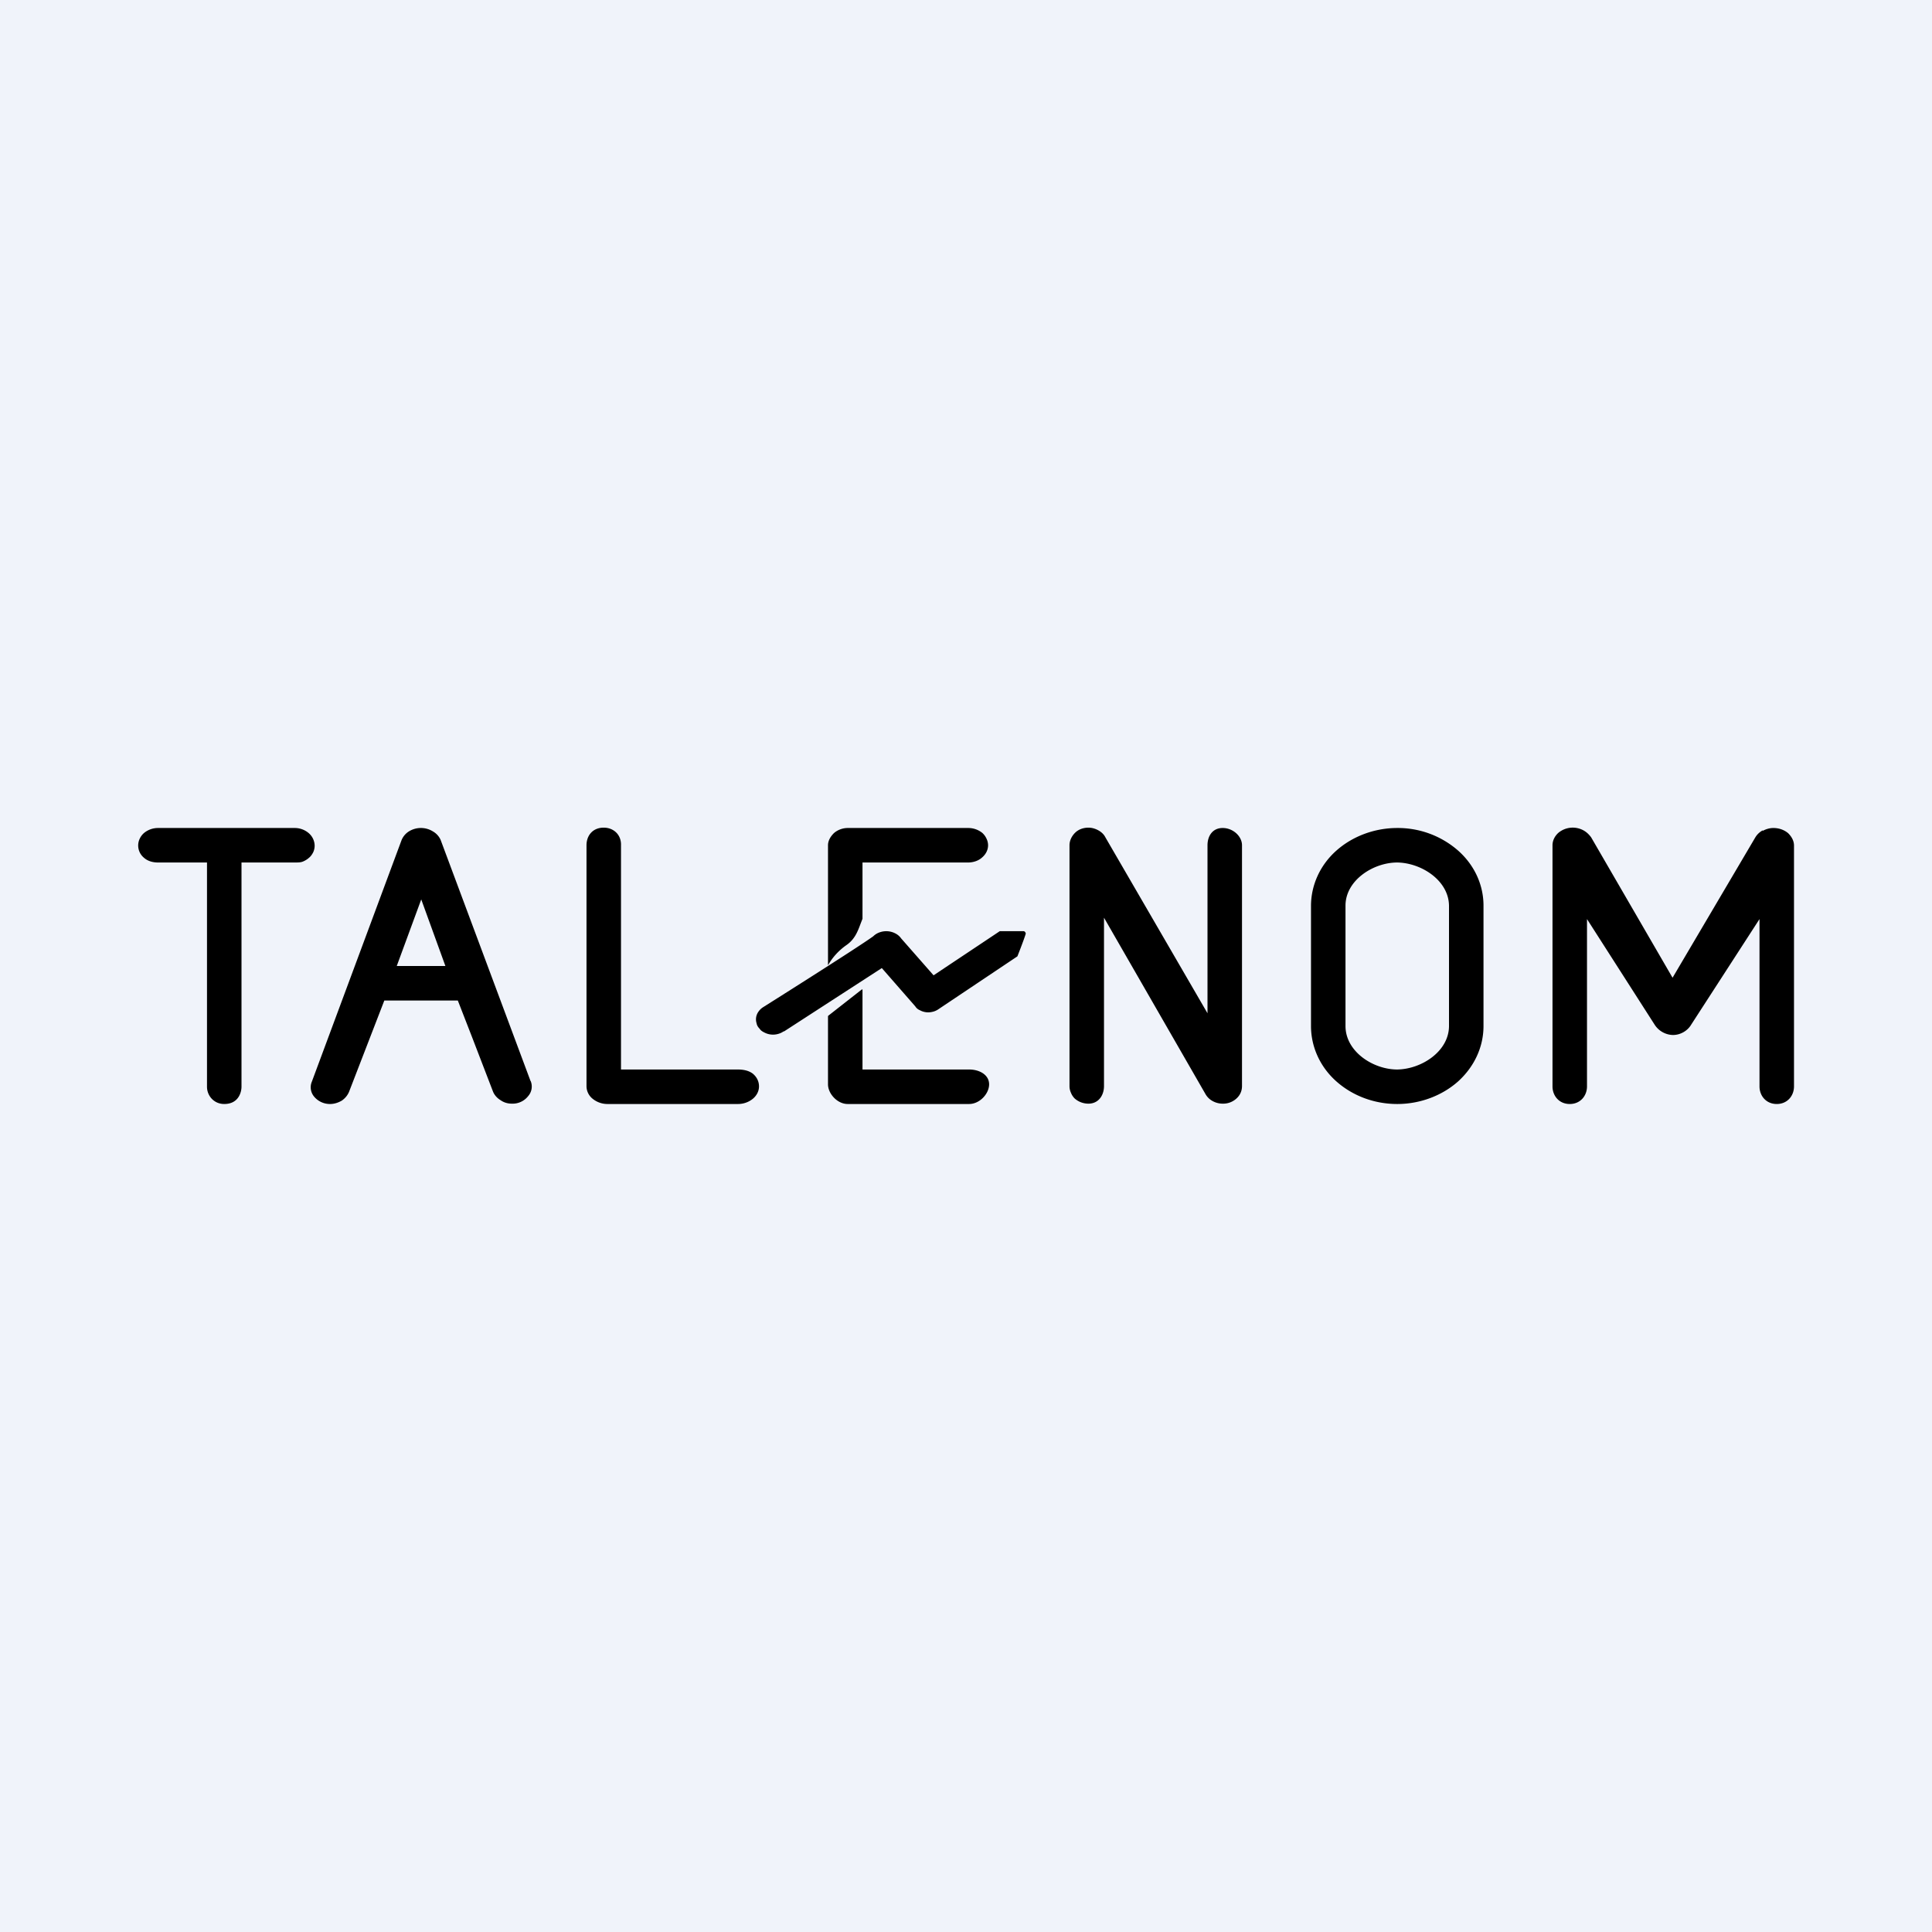
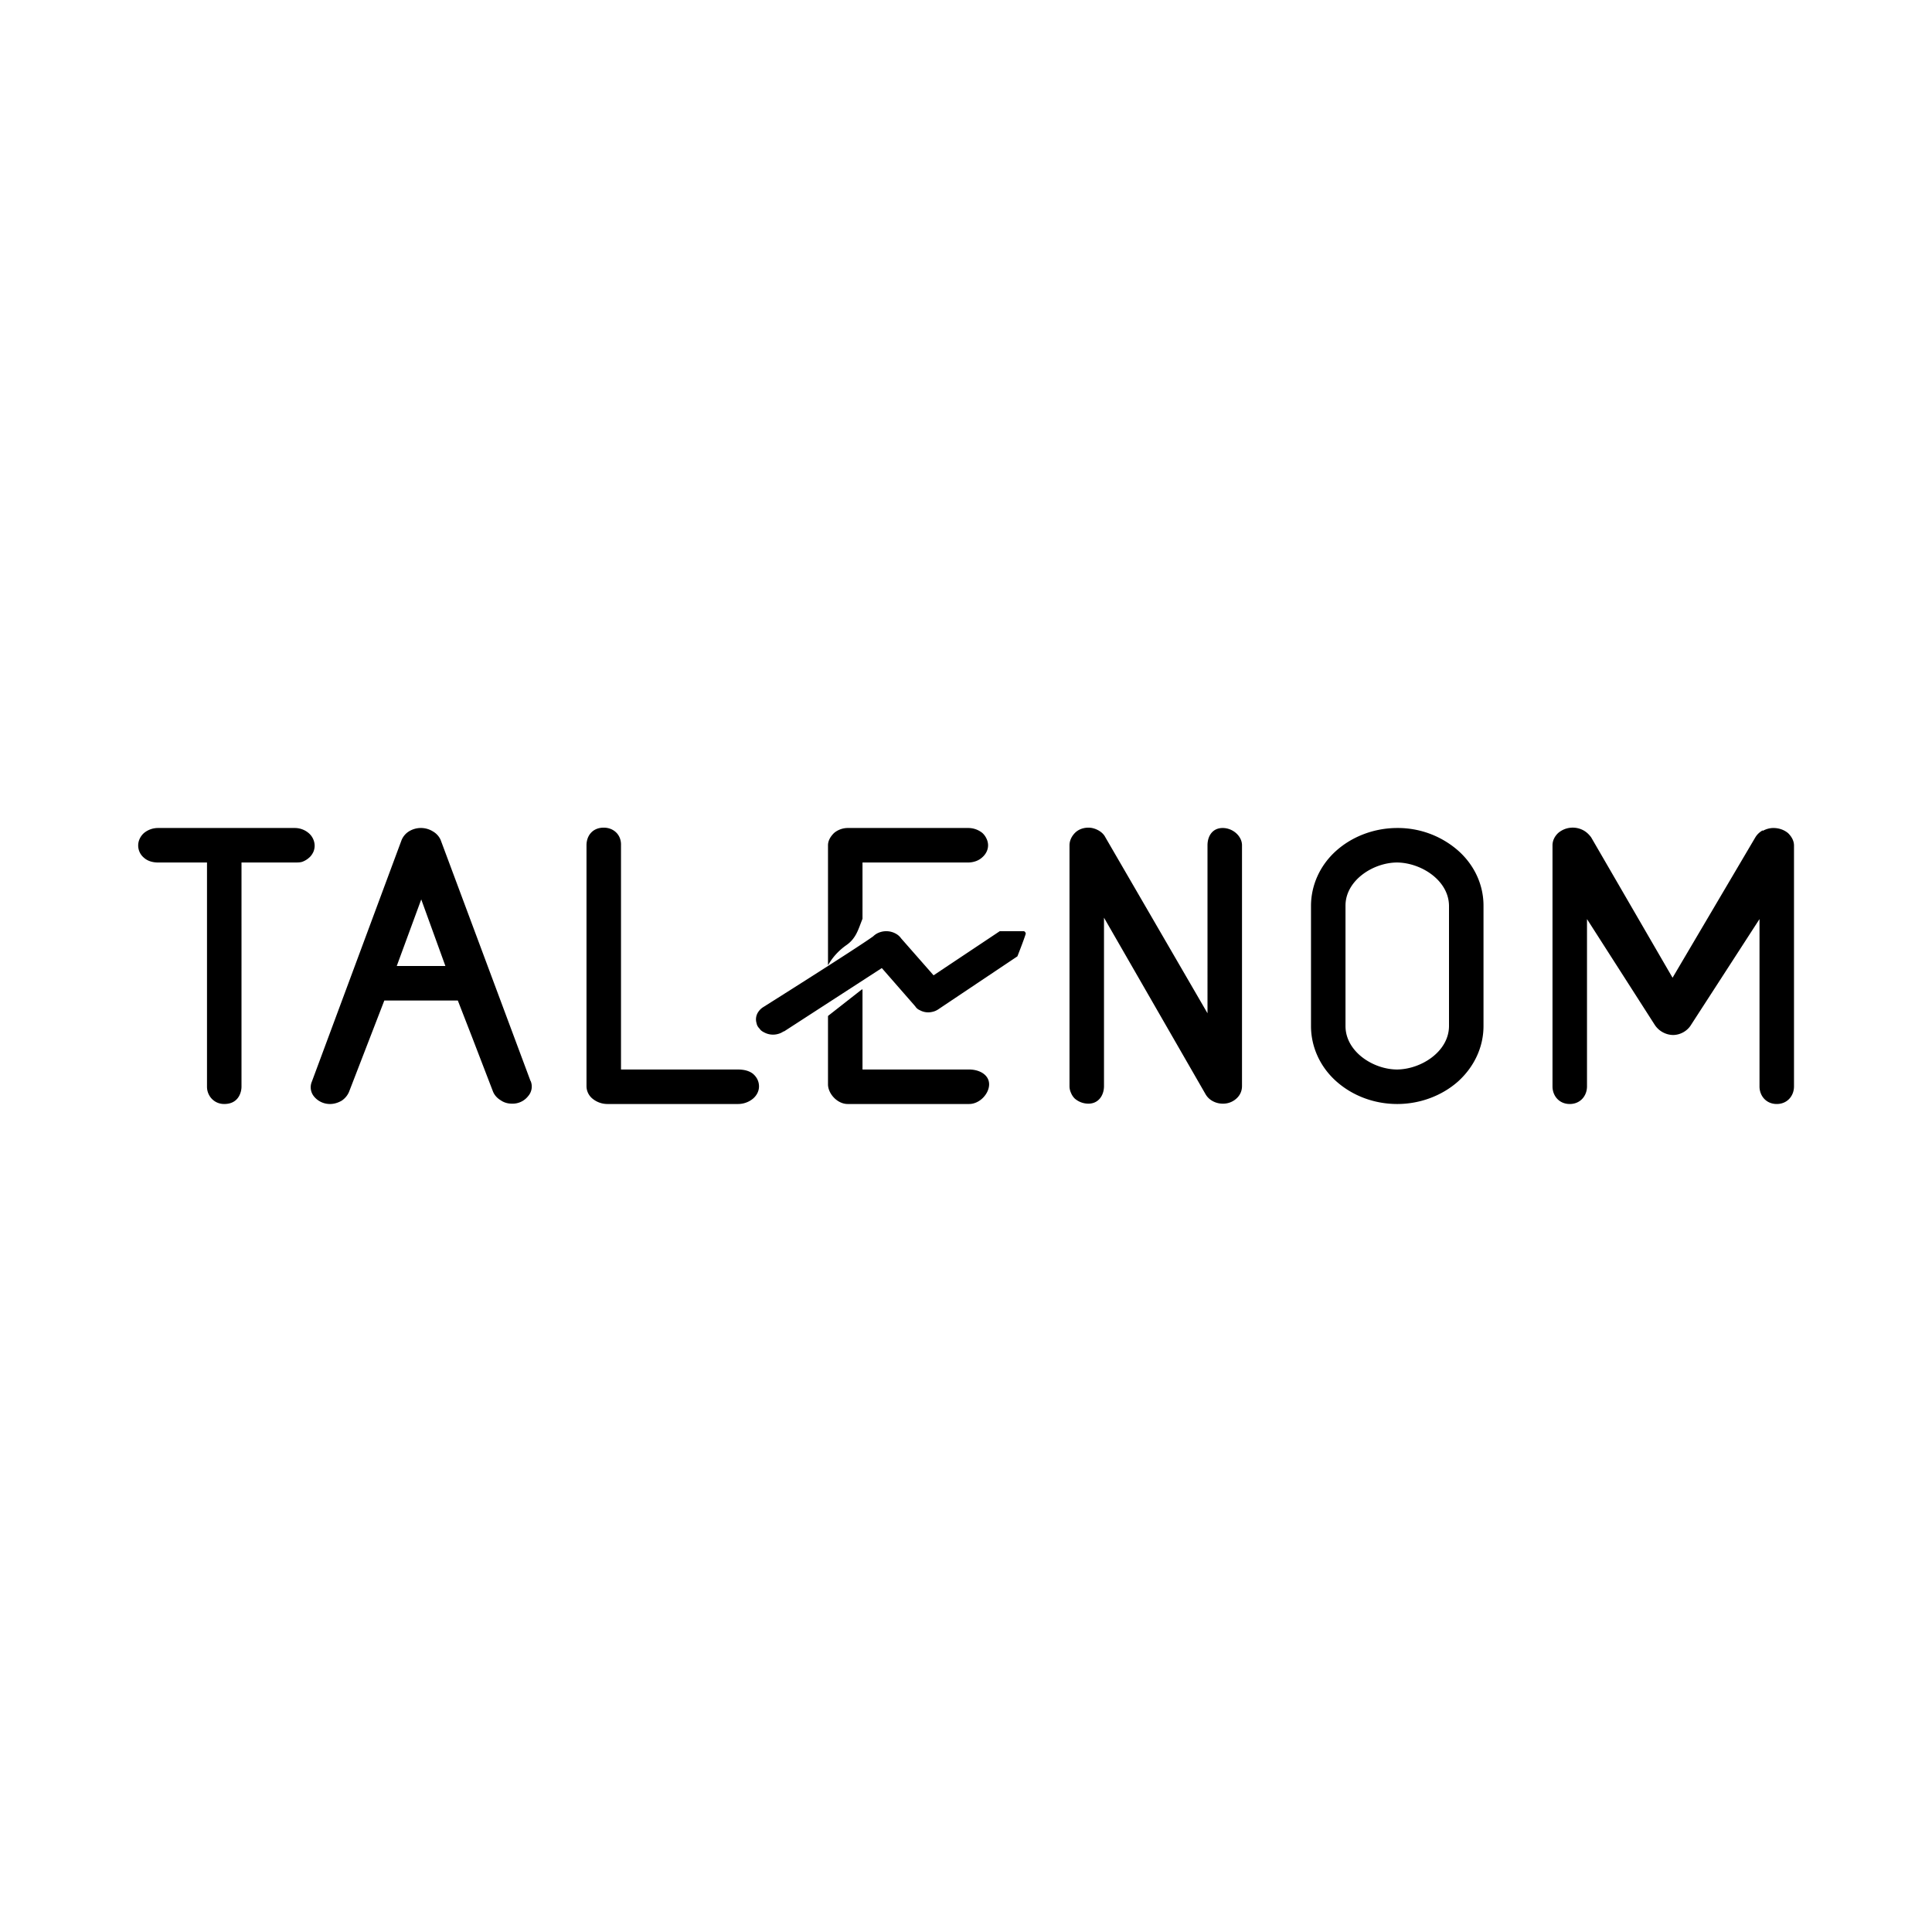
<svg xmlns="http://www.w3.org/2000/svg" width="56" height="56" viewBox="0 0 56 56">
-   <path fill="#F0F3FA" d="M0 0h56v56H0z" />
  <path d="M35 24.5c0-.26.14-.5.44-.5s.56.24.56.5v6.98c0 .12-.04.23-.12.32a.57.57 0 0 1-.44.19.6.6 0 0 1-.3-.08.52.52 0 0 1-.2-.2L32 26.6v4.88c0 .27-.16.51-.45.51a.6.6 0 0 1-.4-.15.5.5 0 0 1-.11-.17.46.46 0 0 1-.04-.19V24.5c0-.13.06-.26.16-.36.1-.1.24-.15.39-.15.1 0 .2.03.29.08.09.05.16.12.2.2l2.96 5.1V24.5ZM18 31h3.38c.17 0 .32.03.44.12.12.1.18.23.18.37 0 .13-.06.26-.18.36a.68.68 0 0 1-.44.15h-3.76a.68.68 0 0 1-.44-.15.47.47 0 0 1-.18-.36V24.5c0-.27.17-.51.5-.51.28 0 .51.2.5.51V31Zm-9.46-7H4.58a.64.64 0 0 0-.4.14.5.5 0 0 0-.13.17.46.46 0 0 0 .12.55c.11.1.26.14.41.14H6v6.5c0 .26.2.5.5.5.42 0 .5-.35.5-.5V25h1.55c.07 0 .15 0 .21-.02a.6.6 0 0 0 .2-.12c.05-.04.09-.1.12-.16a.46.46 0 0 0 .04-.2.49.49 0 0 0-.17-.35.62.62 0 0 0-.4-.15Zm4.36 4h-1.4l.71-1.93.7 1.93Zm2.48 3.34-2.61-7a.54.54 0 0 0-.22-.24.66.66 0 0 0-.7 0 .54.54 0 0 0-.21.25l-2.6 7a.42.42 0 0 0 .06.43.595.595 0 0 0 .47.22c.12 0 .24-.04.34-.1.1-.07.17-.16.21-.26L11.14 29h2.13l.42 1.08.6 1.56c.04.1.12.19.22.25.1.07.21.1.33.1a.57.57 0 0 0 .47-.22.42.42 0 0 0 .07-.44v.01Zm9.16-3.95c.24-.17.32-.39.41-.63l.05-.13V25h3.06c.15 0 .3-.05.4-.14.12-.1.18-.23.18-.36a.45.45 0 0 0-.05-.2.5.5 0 0 0-.12-.16.65.65 0 0 0-.4-.14h-3.5c-.15 0-.3.06-.4.15-.1.1-.17.22-.17.35v3.48c.13-.23.31-.43.54-.59ZM25 31h3.09c.31 0 .58.16.58.43s-.27.57-.58.57h-3.52c-.3 0-.57-.3-.57-.57v-1.98l.01-.01.97-.76H25V31Zm-2.28-1.1 2.84-1.84.97 1.11c.03.05.08.09.13.11a.5.5 0 0 0 .36.05.48.48 0 0 0 .17-.07l2.3-1.54s.19-.48.24-.65v-.03L29.7 27l-.03-.01h-.69l-1.92 1.28-.94-1.07a.45.45 0 0 0-.16-.14.57.57 0 0 0-.45-.04.5.5 0 0 0-.2.12c-.5.36-3.2 2.06-3.2 2.06a.47.47 0 0 0-.13.13.38.38 0 0 0-.05.33c.01.06.04.11.09.16.03.05.08.08.14.11a.54.54 0 0 0 .39.04.51.51 0 0 0 .17-.08ZM42 26.25v3.5c-.01.73-.8 1.24-1.5 1.25-.7 0-1.5-.52-1.5-1.26v-3.49c0-.73.8-1.25 1.5-1.25.7.01 1.49.52 1.5 1.25ZM40.5 24c-.66 0-1.3.24-1.77.66-.47.42-.73 1-.73 1.6v3.48c0 .6.26 1.18.73 1.6.47.42 1.1.66 1.77.66.66 0 1.3-.24 1.77-.66.47-.43.73-1 .73-1.6v-3.49c0-.6-.26-1.17-.73-1.59A2.65 2.65 0 0 0 40.5 24Zm10.6.08c.09-.05.2-.08.3-.08.16 0 .31.05.43.15.1.1.17.22.17.36v6.98c0 .27-.19.51-.5.51s-.5-.24-.5-.51v-4.85l-1.98 3.06c-.1.17-.3.3-.53.3a.65.65 0 0 1-.53-.3L46 26.64v4.85c0 .27-.19.51-.5.51s-.5-.24-.5-.51V24.5c0-.13.06-.26.17-.36a.65.65 0 0 1 .73-.07c.09.05.16.12.22.2l2.36 4.07 2.4-4.07a.56.56 0 0 1 .21-.2Z" />
</svg>